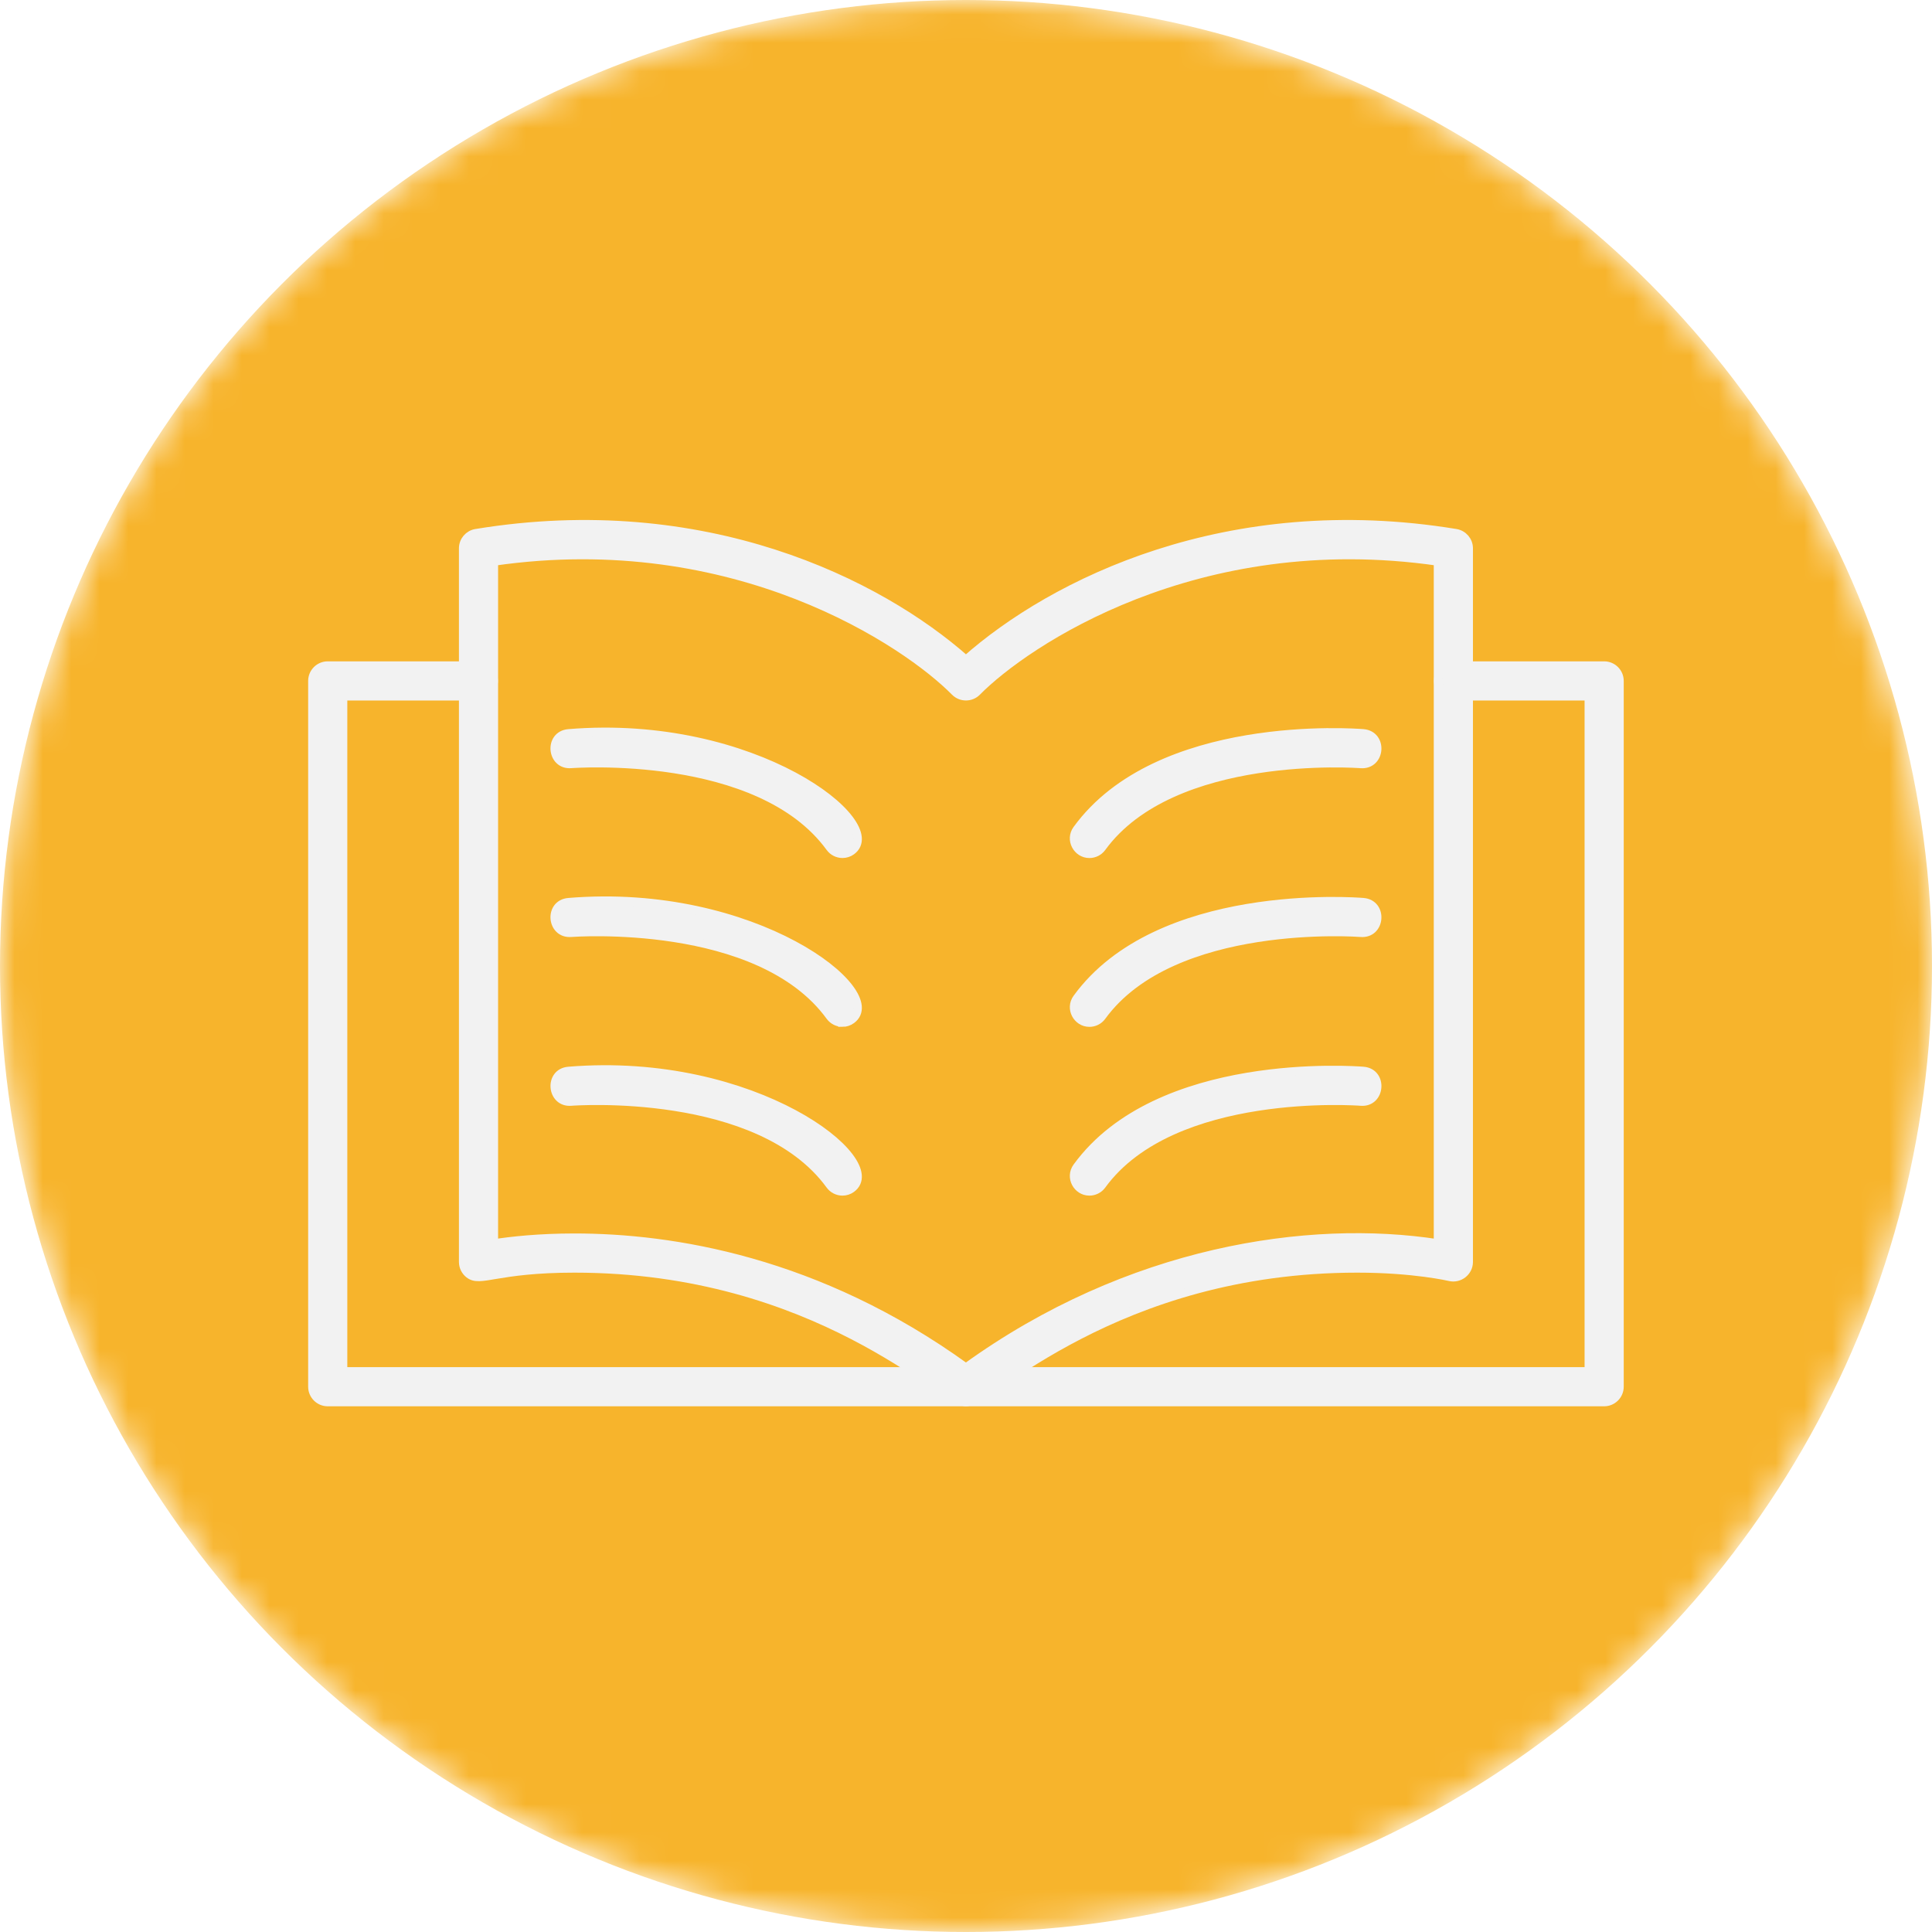
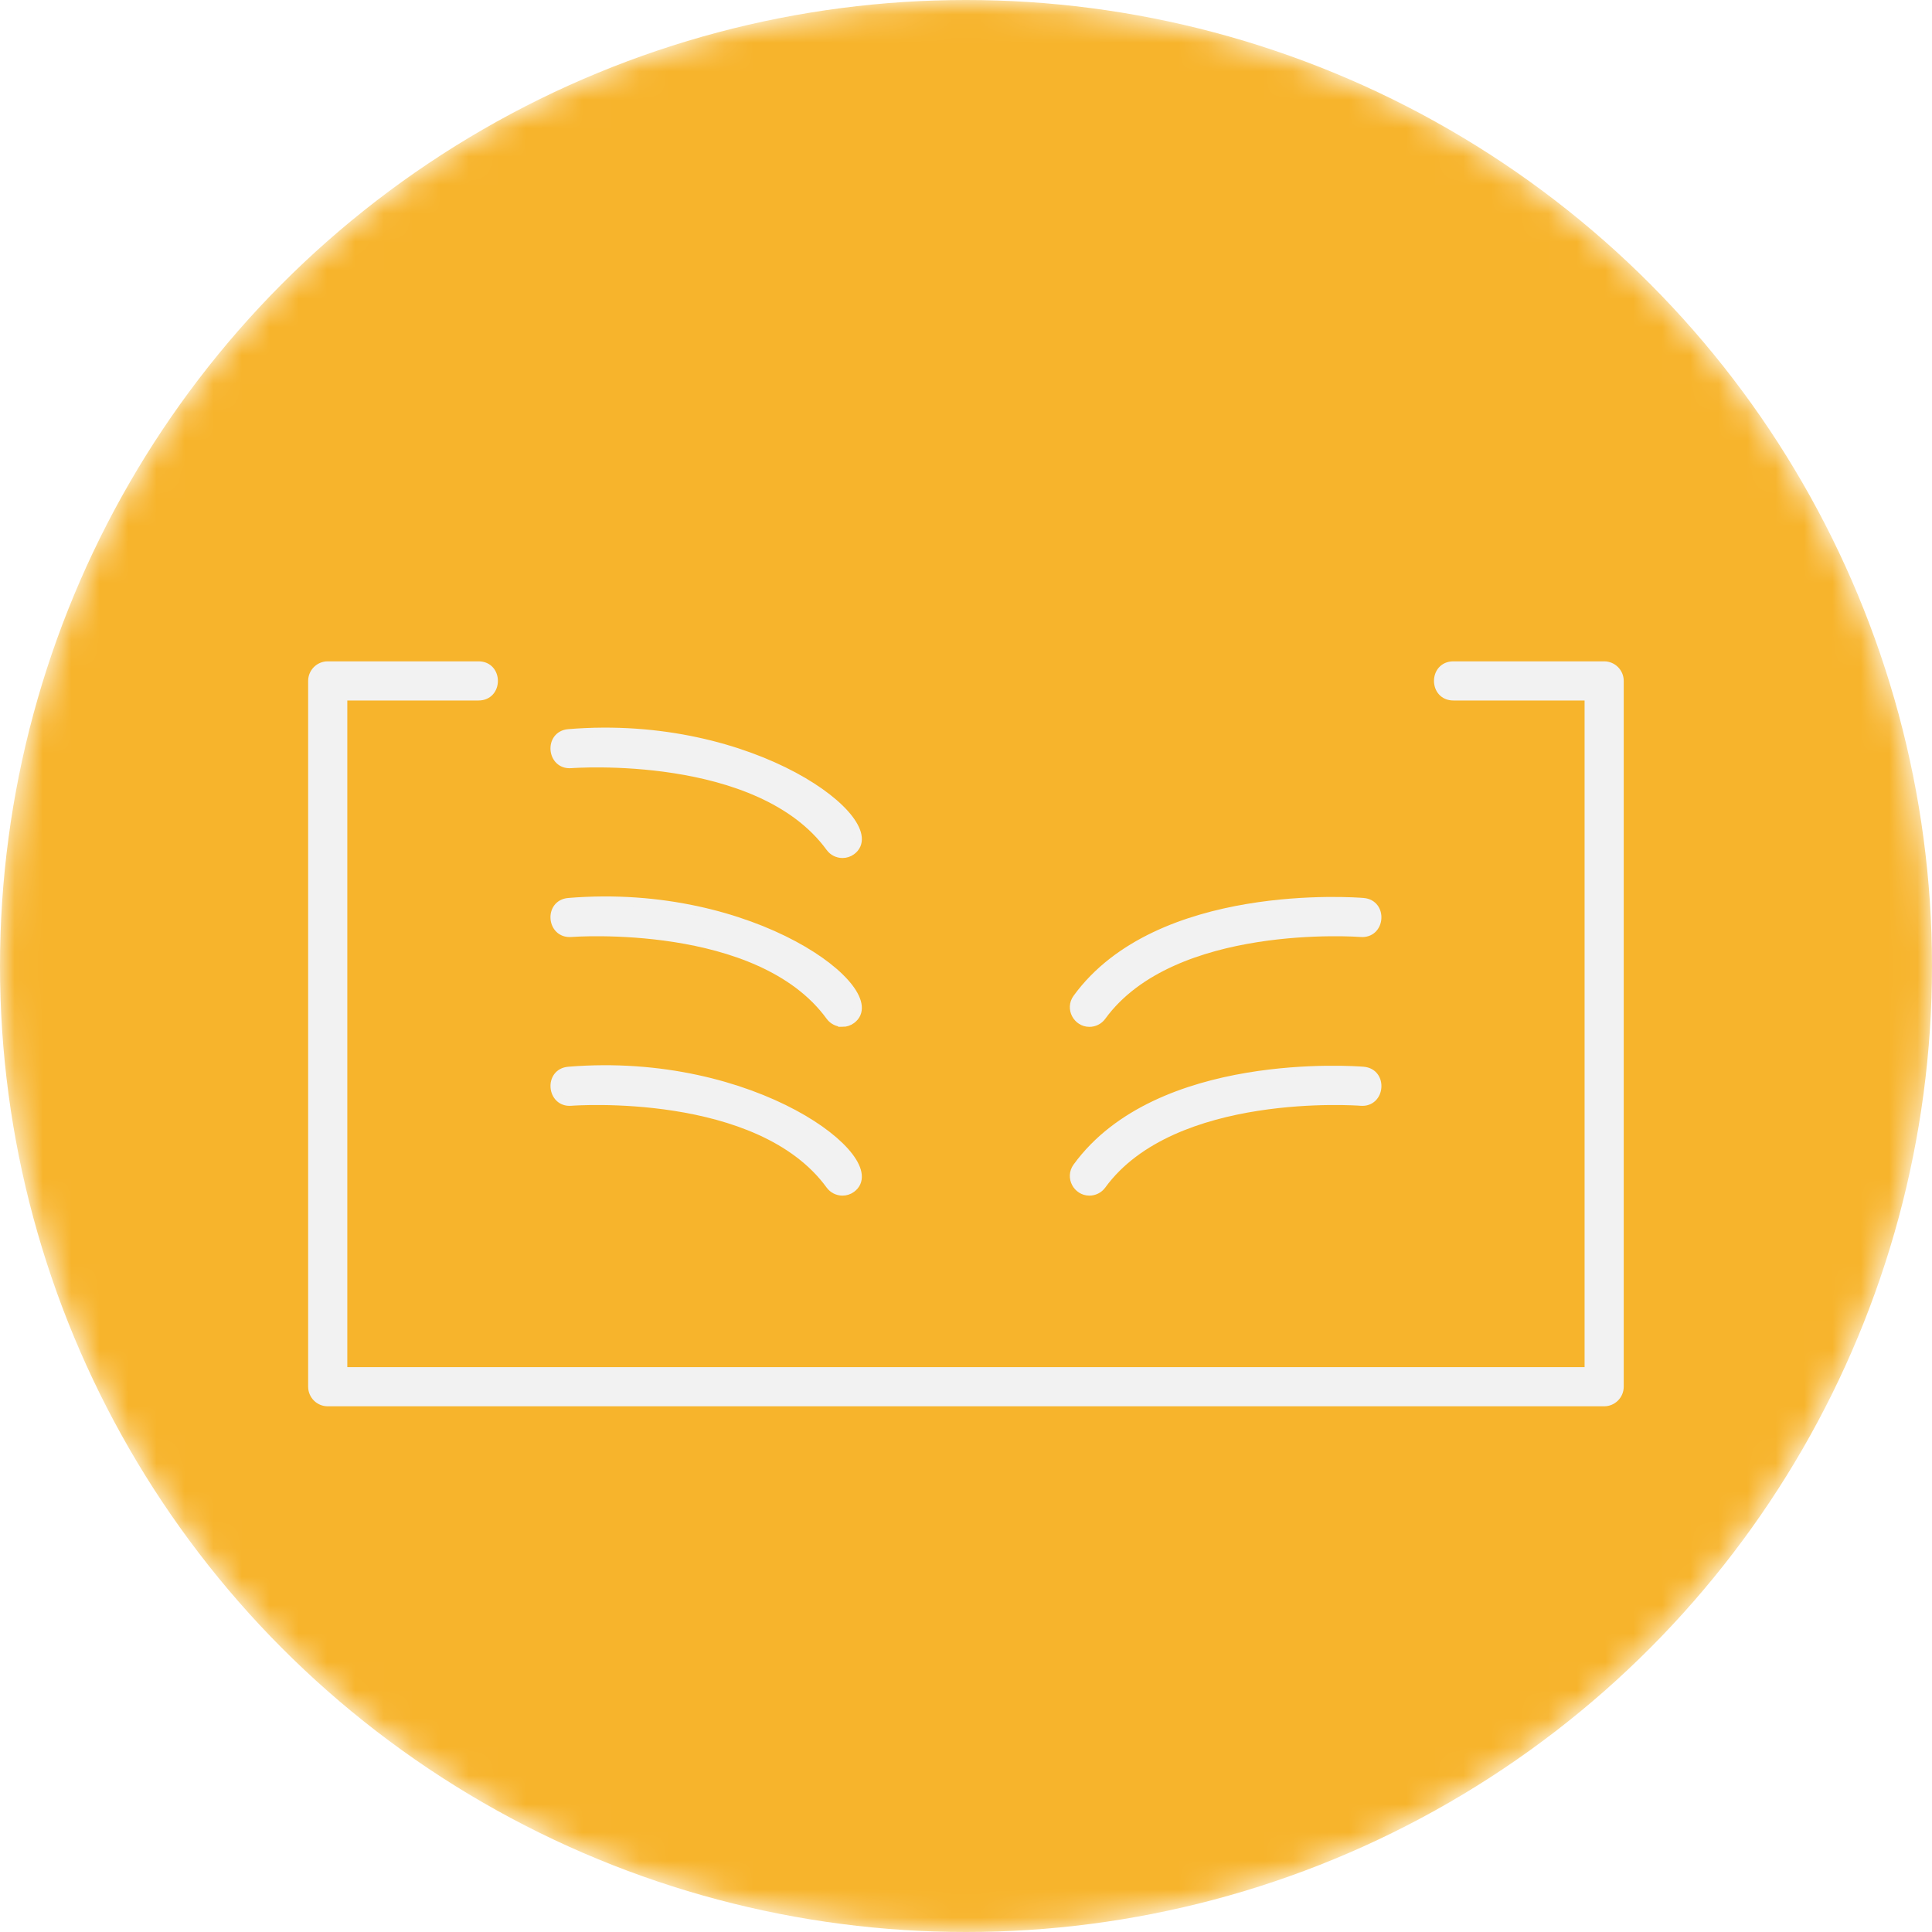
<svg xmlns="http://www.w3.org/2000/svg" width="68" height="68" viewBox="0 0 68 68" fill="none">
  <mask id="mask0_209_1627" style="mask-type:alpha" maskUnits="userSpaceOnUse" x="0" y="0" width="68" height="68">
    <circle cx="34" cy="34" r="34" fill="#74AB78" />
  </mask>
  <g mask="url(#mask0_209_1627)">
    <g filter="url(#filter0_i_209_1627)">
      <circle cx="34" cy="34" r="34" fill="#F7B42C" />
    </g>
-     <path fill-rule="evenodd" clip-rule="evenodd" d="M33.998 49.347C33.209 49.347 28.763 44.643 20.221 44.643C17.45 44.643 16.913 45.157 16.509 44.84C16.379 44.737 16.303 44.581 16.303 44.416V19.3C16.303 19.036 16.494 18.811 16.754 18.768C24.79 17.449 30.938 20.519 33.998 23.228C37.055 20.521 43.208 17.448 51.241 18.768C51.501 18.811 51.693 19.036 51.693 19.3V44.416C51.693 44.762 51.363 45.02 51.027 44.94C51.015 44.937 49.761 44.643 47.774 44.643C39.233 44.643 34.786 49.347 33.998 49.347V49.347ZM20.222 43.564C23.641 43.564 28.778 44.365 33.998 48.139C39.727 43.998 46.068 43.063 50.614 43.767V19.762C42.094 18.529 36.064 22.637 34.383 24.344C34.172 24.558 33.824 24.558 33.613 24.344C31.935 22.638 25.899 18.529 17.381 19.762V43.768C17.981 43.674 18.96 43.564 20.222 43.564V43.564Z" fill="#F2F2F2" stroke="#F2F2F2" stroke-width="0.3" />
    <path fill-rule="evenodd" clip-rule="evenodd" d="M56.461 49.347H11.535C11.238 49.347 10.996 49.105 10.996 48.808V23.966C10.996 23.668 11.238 23.427 11.535 23.427H16.843C17.552 23.427 17.552 24.505 16.843 24.505H12.074V48.268H55.922V24.505H51.154C50.444 24.505 50.444 23.427 51.154 23.427H56.461C56.758 23.427 57 23.668 57 23.966V48.807C57 49.105 56.758 49.347 56.461 49.347V49.347Z" fill="#F2F2F2" stroke="#F2F2F2" stroke-width="0.3" />
    <path fill-rule="evenodd" clip-rule="evenodd" d="M29.653 30.049C29.486 30.049 29.322 29.972 29.216 29.827C26.719 26.393 20.167 26.882 20.101 26.887C19.397 26.944 19.304 25.871 20.013 25.813C26.569 25.272 31.266 29.005 29.969 29.947C29.874 30.016 29.763 30.049 29.653 30.049Z" fill="#F2F2F2" stroke="#F2F2F2" stroke-width="0.3" />
    <path fill-rule="evenodd" clip-rule="evenodd" d="M29.653 35.991C29.486 35.991 29.322 35.914 29.216 35.769C26.719 32.336 20.168 32.824 20.101 32.829C19.396 32.885 19.304 31.813 20.013 31.755C26.562 31.214 31.266 34.942 29.969 35.888C29.874 35.958 29.763 35.992 29.653 35.992V35.991Z" fill="#F2F2F2" stroke="#F2F2F2" stroke-width="0.3" />
    <path fill-rule="evenodd" clip-rule="evenodd" d="M29.653 41.932C29.486 41.932 29.322 41.855 29.216 41.71C26.719 38.277 20.168 38.763 20.101 38.77C19.401 38.829 19.302 37.753 20.013 37.695C26.575 37.157 31.264 40.887 29.969 41.829C29.874 41.899 29.763 41.932 29.653 41.932Z" fill="#F2F2F2" stroke="#F2F2F2" stroke-width="0.3" />
-     <path fill-rule="evenodd" clip-rule="evenodd" d="M38.343 30.05C37.916 30.05 37.645 29.554 37.908 29.194C40.763 25.269 47.69 25.788 47.983 25.813C48.688 25.873 48.605 26.943 47.895 26.888C47.83 26.883 41.277 26.394 38.78 29.828C38.674 29.973 38.51 30.05 38.343 30.05Z" fill="#F2F2F2" stroke="#F2F2F2" stroke-width="0.3" />
    <path fill-rule="evenodd" clip-rule="evenodd" d="M38.343 35.992C37.916 35.992 37.646 35.496 37.908 35.136C40.763 31.211 47.69 31.73 47.983 31.755C48.69 31.814 48.602 32.888 47.895 32.829C47.829 32.824 41.277 32.336 38.78 35.77C38.675 35.915 38.511 35.992 38.343 35.992Z" fill="#F2F2F2" stroke="#F2F2F2" stroke-width="0.3" />
    <path fill-rule="evenodd" clip-rule="evenodd" d="M38.343 41.932C37.915 41.932 37.646 41.436 37.908 41.076C40.763 37.151 47.69 37.672 47.983 37.695C48.693 37.753 48.6 38.831 47.895 38.77C47.83 38.763 41.277 38.277 38.78 41.71C38.674 41.855 38.51 41.932 38.343 41.932Z" fill="#F2F2F2" stroke="#F2F2F2" stroke-width="0.3" />
  </g>
  <defs>
    <filter id="filter0_i_209_1627" x="0" y="0" width="68" height="68" filterUnits="userSpaceOnUse" color-interpolation-filters="sRGB">
      <feFlood flood-opacity="0" result="BackgroundImageFix" />
      <feBlend mode="normal" in="SourceGraphic" in2="BackgroundImageFix" result="shape" />
      <feColorMatrix in="SourceAlpha" type="matrix" values="0 0 0 0 0 0 0 0 0 0 0 0 0 0 0 0 0 0 127 0" result="hardAlpha" />
      <feOffset />
      <feGaussianBlur stdDeviation="2.85" />
      <feComposite in2="hardAlpha" operator="arithmetic" k2="-1" k3="1" />
      <feColorMatrix type="matrix" values="0 0 0 0 1 0 0 0 0 1 0 0 0 0 1 0 0 0 0.7 0" />
      <feBlend mode="normal" in2="shape" result="effect1_innerShadow_209_1627" />
    </filter>
  </defs>
</svg>